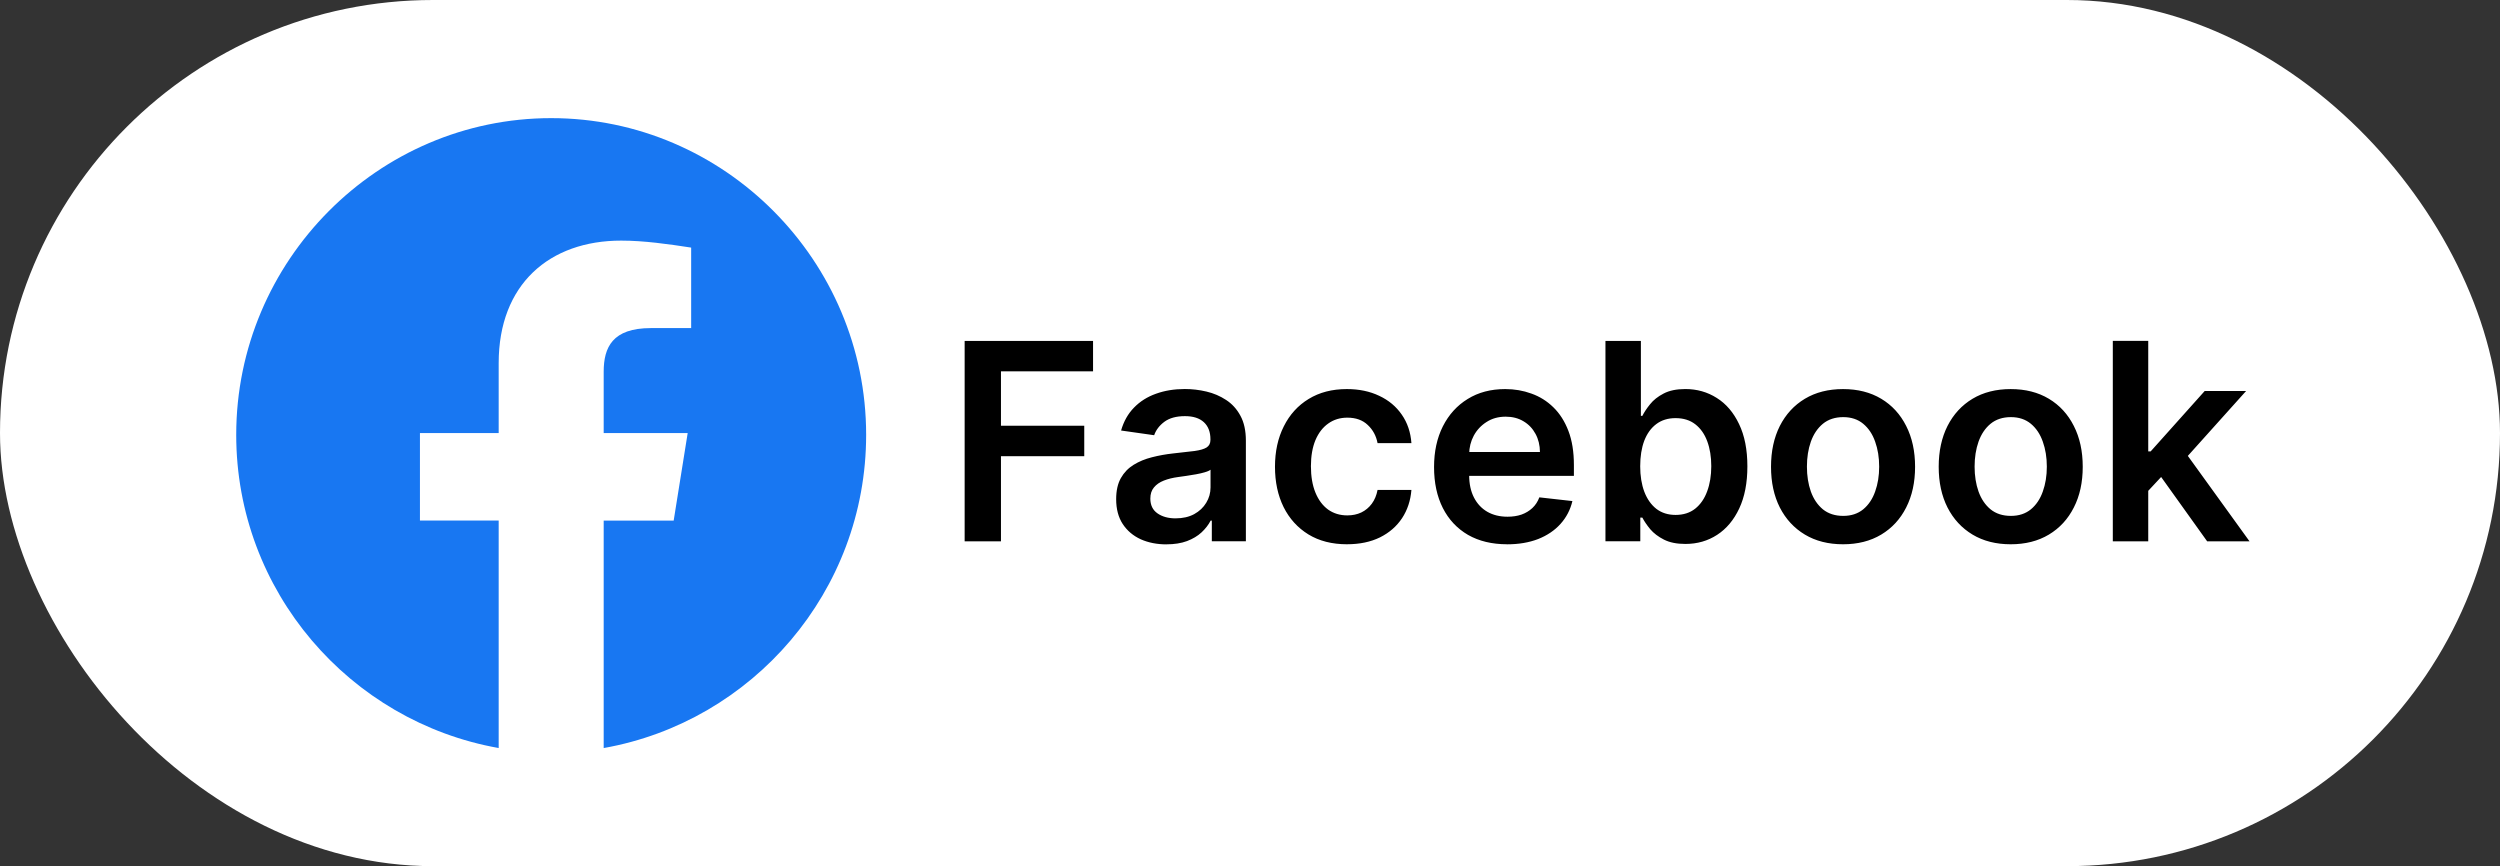
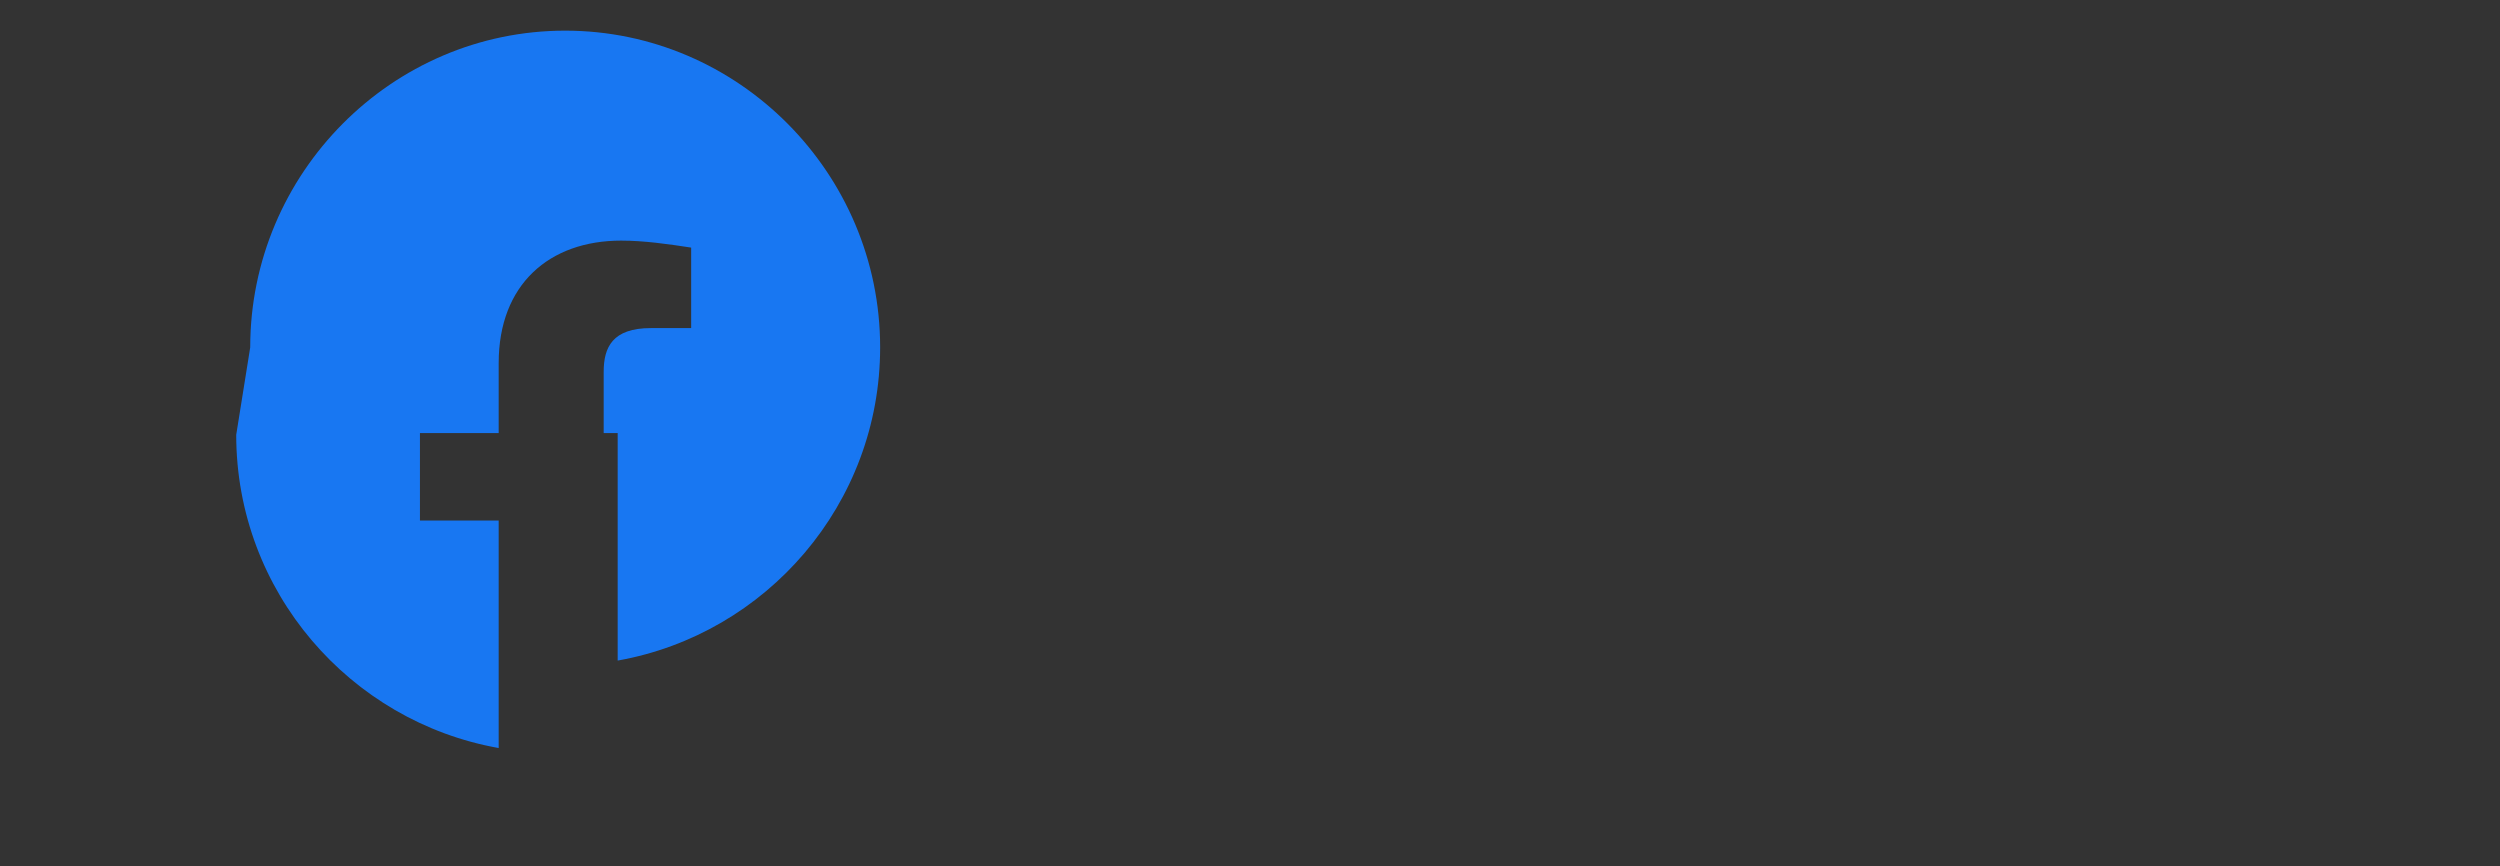
<svg xmlns="http://www.w3.org/2000/svg" viewBox="0 0 127 44">
  <rect x="0" y="0" width="127" height="44" fill="#333333" stroke="none" />
-   <rect width="127" height="44" rx="22" fill="#fff" />
-   <path d="m12 22.089c0 7.955 5.777 14.569 13.333 15.911v-11.556h-4v-4.444h4v-3.556c0-4 2.577-6.221 6.223-6.221 1.155 0 2.4 0.177 3.555 0.355v4.089h-2.044c-1.956 0-2.4 0.977-2.4 2.223v3.111h4.267l-0.711 4.444h-3.556v11.556c7.556-1.341 13.333-7.955 13.333-15.911 0-8.849-7.2-16.089-16-16.089s-16 7.24-16 16.089z" clip-rule="evenodd" fill="#1877F2" fill-rule="evenodd" />
-   <path d="m49.004 27.5v-10.182h6.523v1.546h-4.678v2.764h4.231v1.546h-4.231v4.325h-1.844zm10.253 0.154c-0.484 0-0.92-0.086-1.308-0.259-0.385-0.176-0.689-0.434-0.915-0.776-0.222-0.341-0.333-0.762-0.333-1.263 0-0.431 0.08-0.787 0.239-1.069 0.159-0.282 0.376-0.507 0.651-0.676s0.585-0.297 0.93-0.383c0.348-0.089 0.708-0.154 1.079-0.194 0.447-0.046 0.81-0.088 1.089-0.124 0.279-0.04 0.481-0.099 0.607-0.179 0.129-0.083 0.194-0.21 0.194-0.383v-0.03c0-0.374-0.111-0.664-0.333-0.87-0.222-0.205-0.542-0.308-0.96-0.308-0.441 0-0.79 0.096-1.049 0.288-0.255 0.192-0.427 0.419-0.517 0.681l-1.68-0.239c0.133-0.464 0.351-0.852 0.656-1.163 0.305-0.315 0.678-0.55 1.119-0.706 0.441-0.159 0.928-0.239 1.462-0.239 0.368 0 0.734 0.043 1.099 0.129 0.365 0.086 0.698 0.229 0.999 0.427 0.302 0.196 0.544 0.462 0.726 0.8 0.186 0.338 0.278 0.761 0.278 1.268v5.111h-1.73v-1.049h-0.06c-0.109 0.212-0.264 0.411-0.462 0.597-0.196 0.182-0.443 0.33-0.741 0.443-0.295 0.109-0.641 0.164-1.039 0.164zm0.467-1.322c0.361 0 0.674-0.071 0.94-0.214 0.265-0.146 0.469-0.338 0.612-0.577 0.146-0.239 0.219-0.499 0.219-0.78v-0.9c-0.056 0.046-0.152 0.089-0.288 0.129-0.133 0.04-0.282 0.074-0.448 0.104-0.166 0.03-0.33 0.056-0.492 0.08s-0.303 0.043-0.423 0.06c-0.269 0.036-0.509 0.096-0.721 0.179-0.212 0.083-0.38 0.199-0.502 0.348-0.123 0.146-0.184 0.335-0.184 0.567 0 0.332 0.121 0.582 0.363 0.751 0.242 0.169 0.55 0.254 0.925 0.254zm8.705 1.317c-0.762 0-1.417-0.167-1.964-0.502-0.543-0.335-0.963-0.797-1.258-1.387-0.292-0.593-0.438-1.276-0.438-2.048 0-0.775 0.149-1.46 0.448-2.053 0.298-0.597 0.719-1.061 1.263-1.392 0.547-0.335 1.193-0.502 1.939-0.502 0.62 0 1.168 0.114 1.646 0.343 0.481 0.225 0.863 0.545 1.148 0.96 0.285 0.411 0.447 0.891 0.487 1.442h-1.72c-0.07-0.368-0.235-0.674-0.497-0.92-0.259-0.249-0.605-0.373-1.039-0.373-0.368 0-0.691 0.099-0.969 0.298-0.278 0.196-0.495 0.477-0.651 0.845-0.152 0.368-0.229 0.809-0.229 1.322 0 0.52 0.076 0.968 0.229 1.342 0.152 0.371 0.366 0.658 0.641 0.86 0.278 0.199 0.605 0.298 0.979 0.298 0.265 0 0.502-0.05 0.711-0.149 0.212-0.103 0.389-0.25 0.532-0.443s0.24-0.426 0.293-0.701h1.72c-0.043 0.54-0.202 1.019-0.477 1.437-0.275 0.414-0.65 0.739-1.123 0.974-0.474 0.232-1.031 0.348-1.671 0.348zm8.13 0c-0.766 0-1.427-0.159-1.984-0.477-0.553-0.322-0.979-0.776-1.278-1.362-0.298-0.59-0.447-1.284-0.447-2.083 0-0.785 0.149-1.475 0.447-2.068 0.302-0.597 0.723-1.061 1.263-1.392 0.54-0.335 1.175-0.502 1.904-0.502 0.471 0 0.915 0.076 1.332 0.229 0.421 0.149 0.792 0.381 1.114 0.696 0.325 0.315 0.58 0.716 0.766 1.203 0.186 0.484 0.278 1.061 0.278 1.73v0.552h-6.259v-1.213h4.534c-0.003-0.345-0.078-0.651-0.224-0.92-0.146-0.272-0.35-0.486-0.612-0.641-0.259-0.156-0.56-0.234-0.905-0.234-0.368 0-0.691 0.089-0.97 0.269-0.278 0.176-0.495 0.408-0.651 0.696-0.152 0.285-0.23 0.598-0.234 0.94v1.059c0 0.444 0.081 0.825 0.244 1.143 0.162 0.315 0.389 0.557 0.681 0.726 0.292 0.166 0.633 0.249 1.024 0.249 0.262 0 0.499-0.036 0.711-0.109 0.212-0.076 0.396-0.187 0.552-0.333 0.156-0.146 0.274-0.327 0.353-0.542l1.68 0.189c-0.106 0.444-0.308 0.832-0.607 1.163-0.295 0.328-0.673 0.583-1.133 0.766-0.461 0.179-0.988 0.268-1.581 0.268zm4.998-0.149v-10.182h1.8v3.808h0.075c0.093-0.186 0.224-0.383 0.393-0.592 0.169-0.212 0.398-0.393 0.686-0.542 0.288-0.152 0.656-0.229 1.104-0.229 0.59 0 1.122 0.151 1.596 0.452 0.477 0.298 0.855 0.741 1.133 1.327 0.282 0.583 0.423 1.299 0.423 2.148 0 0.839-0.138 1.551-0.413 2.138-0.275 0.587-0.65 1.034-1.124 1.342-0.474 0.308-1.011 0.462-1.611 0.462-0.438 0-0.8-0.073-1.089-0.219-0.288-0.146-0.52-0.322-0.696-0.527-0.172-0.209-0.307-0.406-0.403-0.592h-0.104v1.203h-1.77zm1.765-3.818c0 0.494 0.07 0.926 0.209 1.298 0.142 0.371 0.346 0.661 0.612 0.87 0.269 0.205 0.593 0.308 0.975 0.308 0.398 0 0.731-0.106 0.999-0.318 0.269-0.215 0.471-0.509 0.607-0.88 0.139-0.374 0.209-0.8 0.209-1.278 0-0.474-0.068-0.895-0.204-1.263-0.136-0.368-0.338-0.656-0.607-0.865-0.268-0.209-0.603-0.313-1.004-0.313-0.385 0-0.711 0.101-0.979 0.303-0.269 0.202-0.472 0.486-0.612 0.85-0.136 0.365-0.204 0.794-0.204 1.288zm10.305 3.967c-0.746 0-1.392-0.164-1.939-0.492-0.547-0.328-0.971-0.787-1.273-1.377-0.298-0.59-0.447-1.279-0.447-2.068 0-0.789 0.149-1.48 0.447-2.073 0.302-0.593 0.726-1.054 1.273-1.382 0.547-0.328 1.193-0.492 1.939-0.492 0.746 0 1.392 0.164 1.939 0.492s0.97 0.789 1.268 1.382c0.302 0.593 0.452 1.284 0.452 2.073 0 0.789-0.151 1.478-0.452 2.068-0.298 0.59-0.721 1.049-1.268 1.377-0.547 0.328-1.193 0.492-1.939 0.492zm0.01-1.442c0.404 0 0.742-0.111 1.014-0.333 0.272-0.225 0.474-0.527 0.607-0.905 0.136-0.378 0.204-0.799 0.204-1.263 0-0.467-0.068-0.89-0.204-1.268-0.133-0.381-0.335-0.684-0.607-0.91s-0.61-0.338-1.014-0.338c-0.414 0-0.759 0.113-1.034 0.338-0.272 0.225-0.476 0.529-0.612 0.91-0.133 0.378-0.199 0.8-0.199 1.268 0 0.464 0.066 0.885 0.199 1.263 0.136 0.378 0.34 0.679 0.612 0.905 0.275 0.222 0.62 0.333 1.034 0.333zm8.507 1.442c-0.745 0-1.392-0.164-1.939-0.492-0.546-0.328-0.971-0.787-1.272-1.377-0.298-0.59-0.447-1.279-0.447-2.068 0-0.789 0.149-1.48 0.447-2.073 0.302-0.593 0.726-1.054 1.272-1.382 0.547-0.328 1.194-0.492 1.939-0.492 0.746 0 1.392 0.164 1.939 0.492s0.97 0.789 1.268 1.382c0.302 0.593 0.452 1.284 0.452 2.073 0 0.789-0.15 1.478-0.452 2.068-0.298 0.59-0.721 1.049-1.268 1.377-0.547 0.328-1.193 0.492-1.939 0.492zm0.01-1.442c0.405 0 0.743-0.111 1.015-0.333 0.271-0.225 0.473-0.527 0.606-0.905 0.136-0.378 0.204-0.799 0.204-1.263 0-0.467-0.068-0.89-0.204-1.268-0.133-0.381-0.335-0.684-0.606-0.91-0.272-0.225-0.61-0.338-1.015-0.338-0.414 0-0.759 0.113-1.034 0.338-0.272 0.225-0.475 0.529-0.611 0.91-0.133 0.378-0.199 0.8-0.199 1.268 0 0.464 0.066 0.885 0.199 1.263 0.136 0.378 0.339 0.679 0.611 0.905 0.275 0.222 0.62 0.333 1.034 0.333zm6.818-1.104-5e-3 -2.173h0.288l2.744-3.067h2.103l-3.375 3.759h-0.373l-1.382 1.482zm-1.641 2.396v-10.182h1.8v10.182h-1.8zm4.793 0-2.486-3.475 1.213-1.268 3.425 4.743h-2.152z" />
+   <path d="m12 22.089c0 7.955 5.777 14.569 13.333 15.911v-11.556h-4v-4.444h4v-3.556c0-4 2.577-6.221 6.223-6.221 1.155 0 2.4 0.177 3.555 0.355v4.089h-2.044c-1.956 0-2.4 0.977-2.4 2.223v3.111h4.267h-3.556v11.556c7.556-1.341 13.333-7.955 13.333-15.911 0-8.849-7.2-16.089-16-16.089s-16 7.24-16 16.089z" clip-rule="evenodd" fill="#1877F2" fill-rule="evenodd" />
</svg>